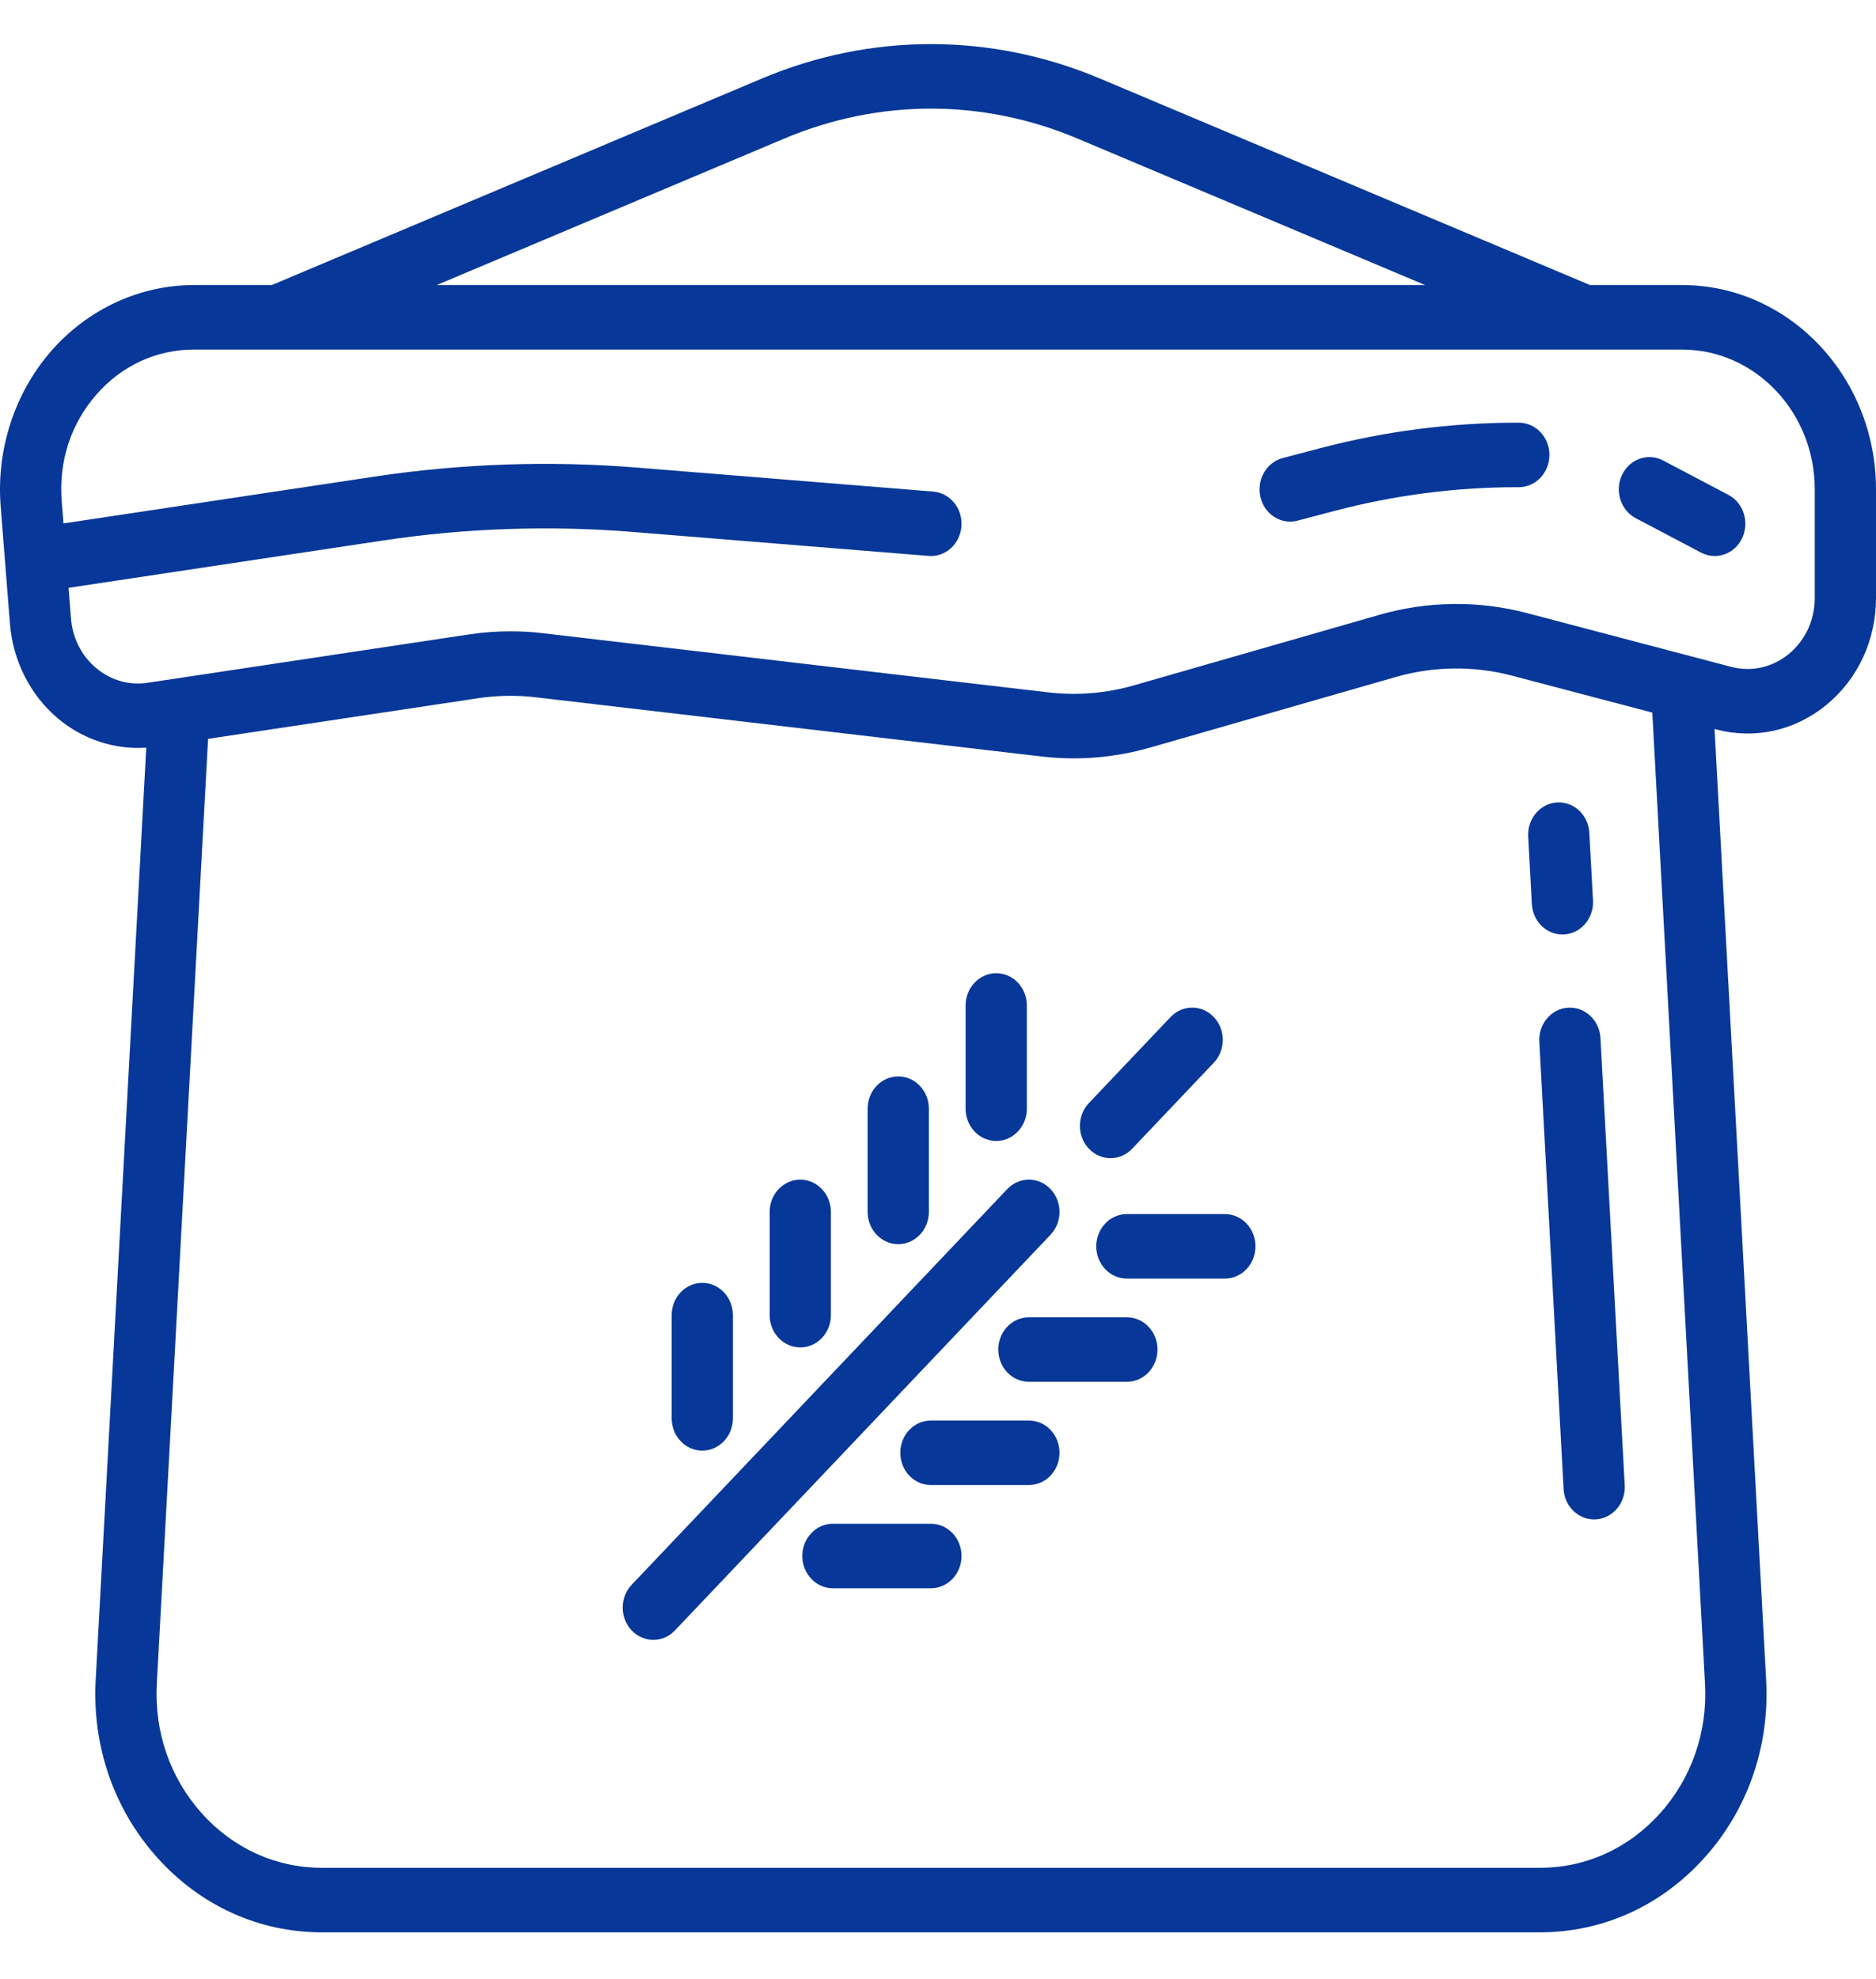
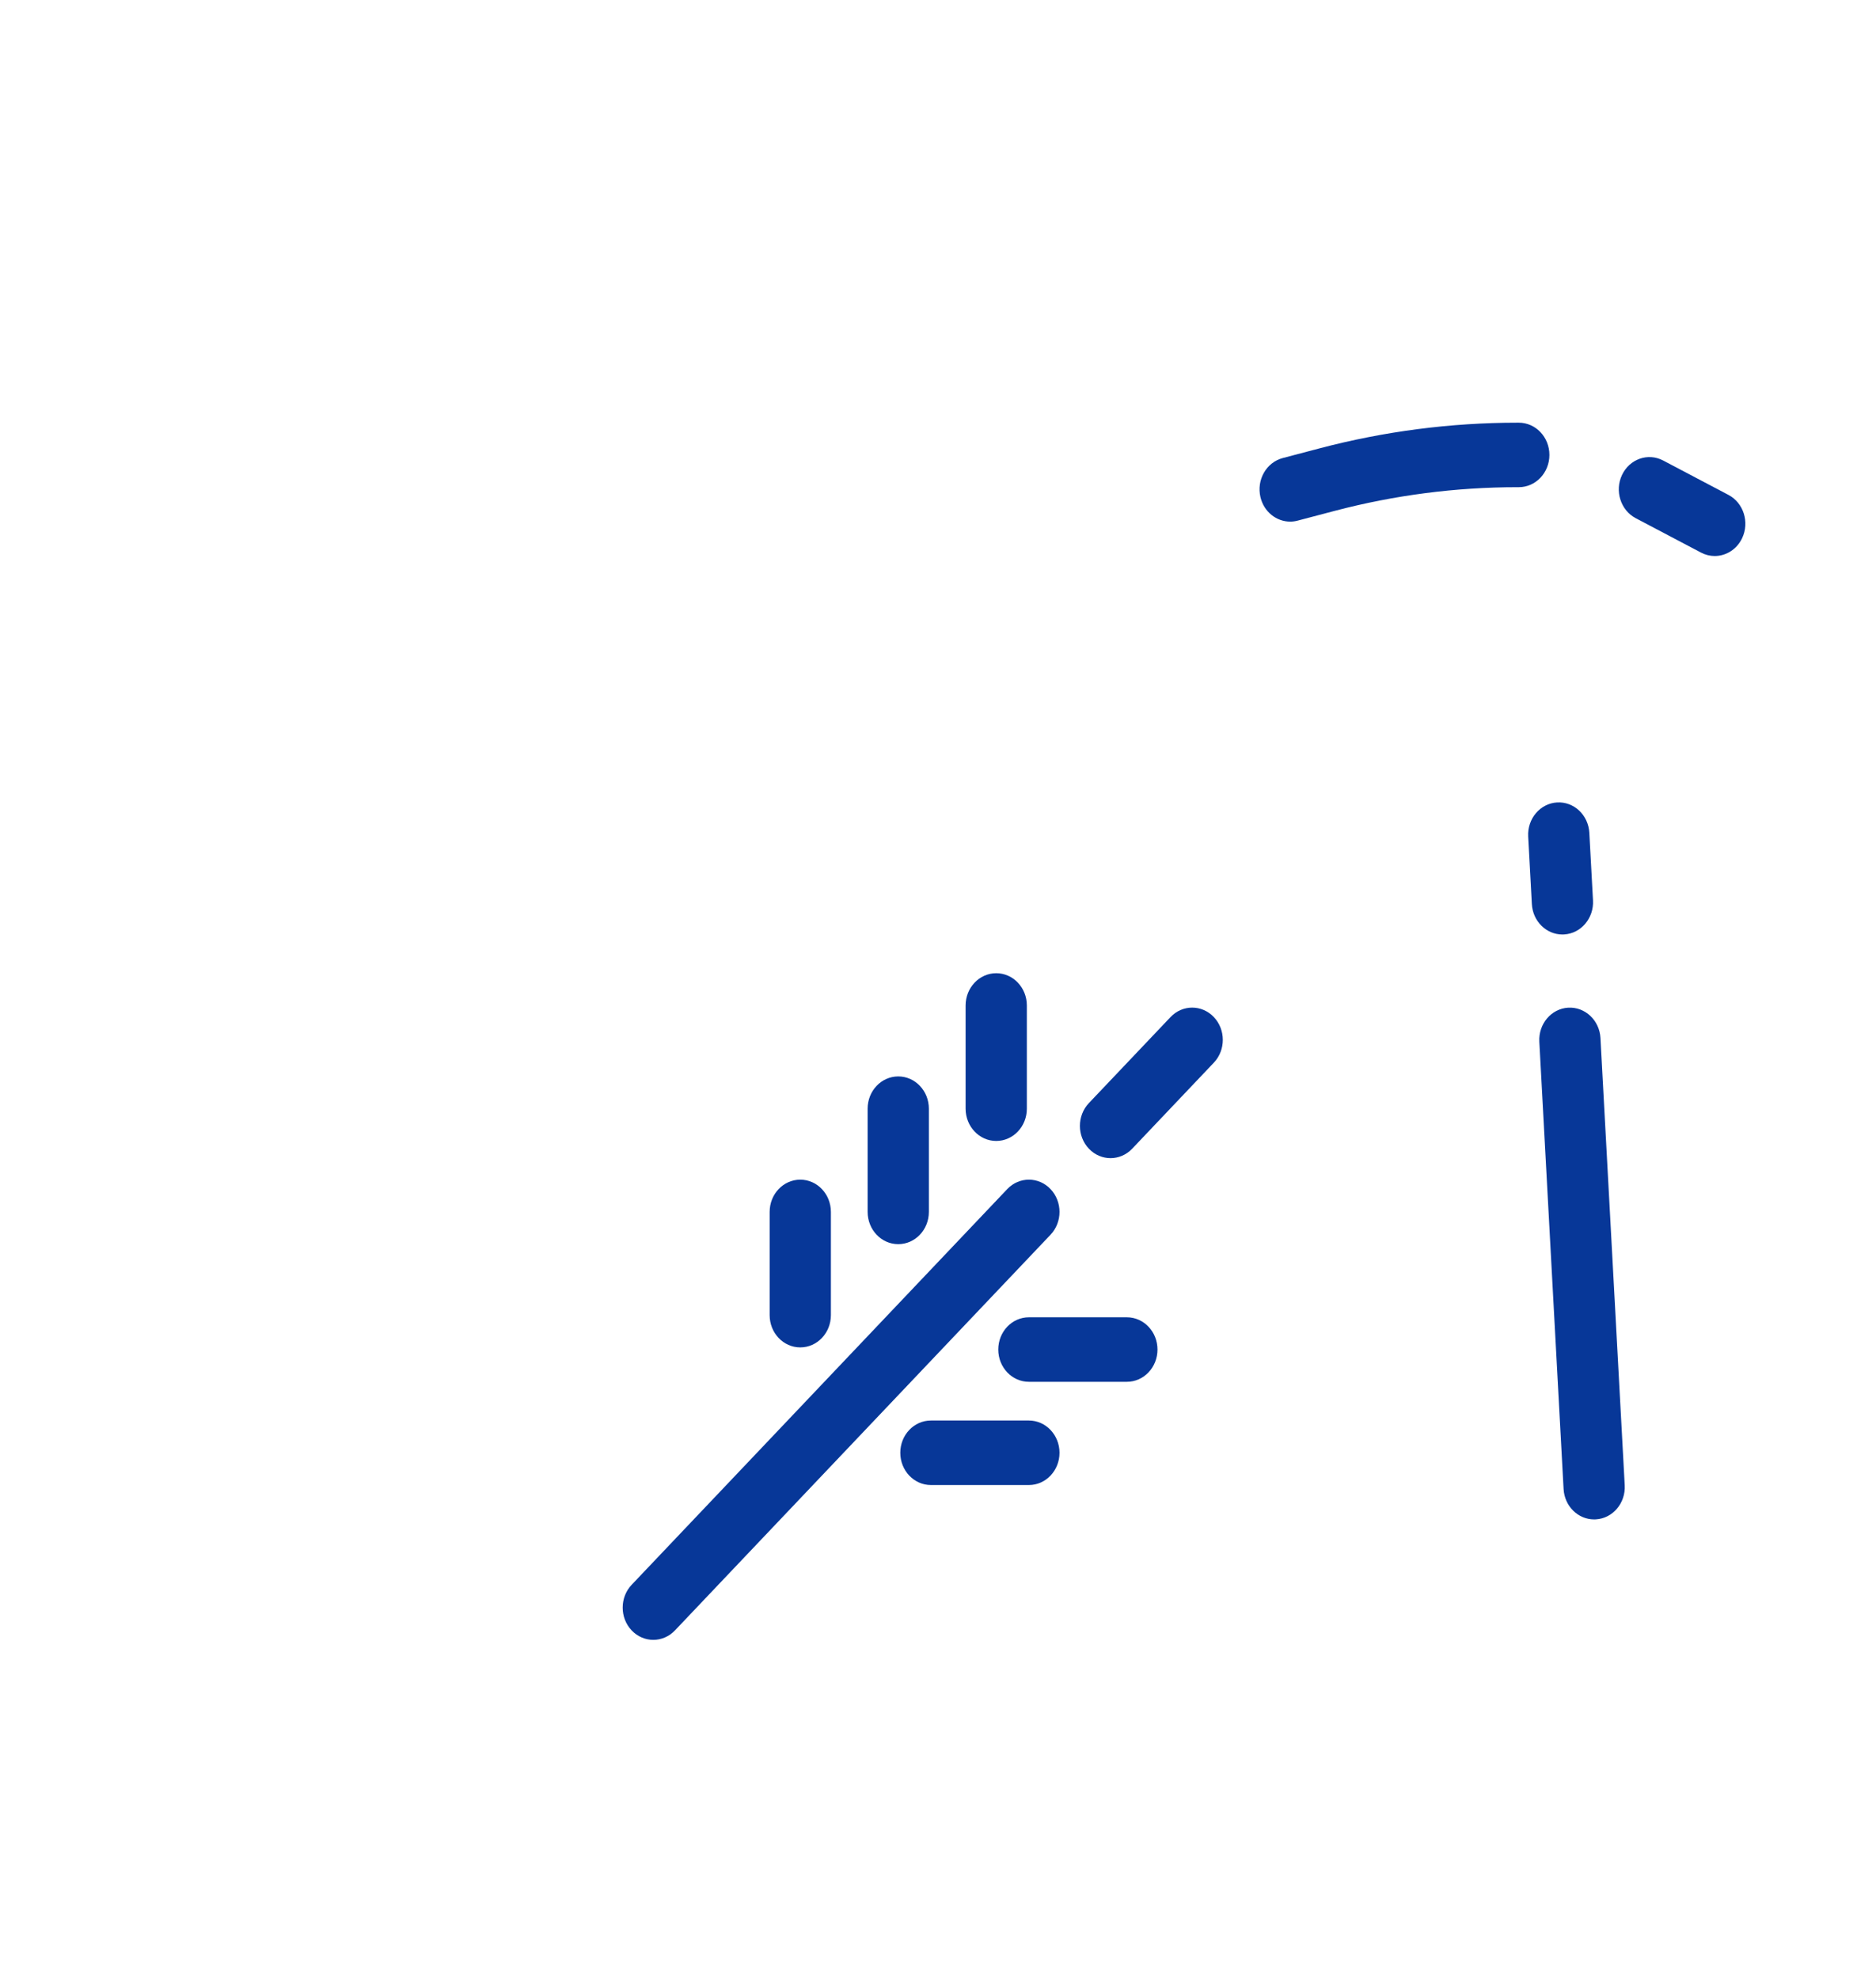
<svg xmlns="http://www.w3.org/2000/svg" width="512" height="540" viewBox="0 0 512 540" fill="none">
-   <path d="M459.076 77.789H433.944L300.204 21.434C270.45 8.897 237.68 8.897 207.926 21.434L74.186 77.789H52.923C38.164 77.789 23.969 84.35 13.976 95.79C3.984 107.231 -1.044 122.678 0.181 138.171L2.717 170.229C3.516 180.333 8.292 189.752 15.819 196.073C22.626 201.786 31.276 204.611 39.916 204.043L26.114 458.465C25.134 476.541 31.093 493.746 42.896 506.91C54.697 520.073 70.664 527.323 87.851 527.323H420.279C437.467 527.323 453.432 520.074 465.234 506.911C477.036 493.748 482.995 476.542 482.016 458.466L467.937 198.939L468.39 199.059C478.947 201.84 489.924 199.388 498.501 192.332C507.079 185.277 511.999 174.655 511.999 163.19V133.541C512 102.799 488.258 77.789 459.076 77.789ZM214.134 37.781C239.882 26.931 268.246 26.931 293.996 37.781L388.944 77.789H119.186L214.134 37.781ZM465.33 459.468C466.045 472.66 461.696 485.215 453.084 494.82C444.471 504.426 432.821 509.716 420.279 509.716H87.851C75.309 509.716 63.659 504.426 55.046 494.82C46.435 485.215 42.085 472.66 42.8 459.468L56.787 201.631L130.409 190.551C135.658 189.76 140.994 189.673 146.264 190.291L284.194 206.435C287.144 206.78 290.093 206.953 293.036 206.953C300.085 206.953 307.09 205.963 313.953 203.992L380.901 184.757C391.286 181.773 402.293 181.651 412.733 184.4L450.954 194.466L465.33 459.468ZM495.287 163.19C495.287 169.195 492.71 174.759 488.216 178.454C483.724 182.149 477.976 183.436 472.444 181.977L416.787 167.32C403.575 163.839 389.644 163.996 376.504 167.771L309.556 187.006C301.87 189.213 293.96 189.862 286.041 188.938L148.109 172.793C145.186 172.45 142.249 172.28 139.312 172.28C135.545 172.28 131.778 172.562 128.046 173.123L40.292 186.328C35.231 187.091 30.235 185.661 26.235 182.303C22.233 178.943 19.797 174.136 19.372 168.765L18.712 160.413L104.501 147.503C127.04 144.111 149.974 143.324 172.669 145.164L253.424 151.707C258.033 152.085 262.043 148.453 262.397 143.605C262.75 138.758 259.307 134.527 254.706 134.153L173.95 127.61C150.041 125.671 125.879 126.501 102.136 130.075L17.321 142.839L16.836 136.71C15.985 125.954 19.338 115.656 26.276 107.713C33.214 99.769 42.676 95.396 52.923 95.396H459.076C479.042 95.396 495.287 112.509 495.287 133.542V163.19Z" fill="#073798" />
  <path d="M471.726 135.055L453.899 125.665C449.773 123.492 444.753 125.254 442.688 129.602C440.624 133.951 442.297 139.238 446.425 141.412L464.252 150.802C465.452 151.434 466.727 151.733 467.983 151.733C471.048 151.733 473.999 149.948 475.463 146.865C477.528 142.517 475.854 137.229 471.726 135.055Z" fill="#073798" />
  <path d="M414.508 115.348H414.103C395.945 115.348 377.807 117.7 360.191 122.339L350.087 125C345.609 126.18 342.887 130.959 344.006 135.675C344.955 139.675 348.362 142.345 352.107 142.345C352.778 142.345 353.46 142.26 354.14 142.08L364.246 139.418C380.537 135.128 397.311 132.952 414.104 132.952H414.509C419.124 132.952 422.866 129.011 422.866 124.149C422.866 119.288 419.123 115.348 414.508 115.348Z" fill="#073798" />
  <path d="M418.077 246.718C418.331 251.401 422.016 255.019 426.412 255.019C426.573 255.019 426.734 255.014 426.897 255.005C431.505 254.728 435.026 250.568 434.763 245.714L433.762 227.27C433.499 222.417 429.554 218.705 424.942 218.983C420.334 219.26 416.813 223.42 417.076 228.275L418.077 246.718Z" fill="#073798" />
  <path d="M427.981 274.99C423.373 275.267 419.852 279.427 420.115 284.281L426.735 406.34C426.989 411.023 430.674 414.64 435.071 414.64C435.231 414.64 435.393 414.635 435.555 414.626C440.164 414.349 443.684 410.189 443.421 405.335L436.801 283.277C436.537 278.423 432.582 274.722 427.981 274.99Z" fill="#073798" />
  <path d="M303.089 316.052C305.227 316.052 307.367 315.193 308.998 313.474L331.282 289.999C334.545 286.562 334.545 280.988 331.282 277.551C328.018 274.113 322.727 274.113 319.465 277.551L297.181 301.025C293.917 304.463 293.917 310.037 297.181 313.474C298.812 315.192 300.951 316.052 303.089 316.052Z" fill="#073798" />
  <path d="M286.714 324.5C283.451 321.062 278.159 321.062 274.897 324.5L172.392 432.482C169.128 435.92 169.128 441.494 172.392 444.93C174.023 446.649 176.162 447.509 178.3 447.509C180.438 447.509 182.578 446.65 184.209 444.93L286.714 336.949C289.978 333.511 289.978 327.937 286.714 324.5Z" fill="#073798" />
  <path d="M218.411 367.697C223.026 367.697 226.767 363.755 226.767 358.894V330.725C226.767 325.863 223.026 321.922 218.411 321.922C213.796 321.922 210.054 325.863 210.054 330.725V358.894C210.054 363.755 213.796 367.697 218.411 367.697Z" fill="#073798" />
  <path d="M280.805 387.652H254.065C249.45 387.652 245.708 391.594 245.708 396.455C245.708 401.317 249.45 405.258 254.065 405.258H280.805C285.42 405.258 289.162 401.317 289.162 396.455C289.162 391.594 285.42 387.652 280.805 387.652Z" fill="#073798" />
-   <path d="M191.67 395.865C196.285 395.865 200.027 391.923 200.027 387.062V358.893C200.027 354.031 196.285 350.09 191.67 350.09C187.055 350.09 183.314 354.031 183.314 358.893V387.062C183.314 391.923 187.055 395.865 191.67 395.865Z" fill="#073798" />
-   <path d="M254.065 415.82H227.324C222.709 415.82 218.968 419.762 218.968 424.623C218.968 429.485 222.709 433.426 227.324 433.426H254.065C258.68 433.426 262.421 429.485 262.421 424.623C262.421 419.762 258.68 415.82 254.065 415.82Z" fill="#073798" />
  <path d="M245.151 339.525C249.766 339.525 253.508 335.584 253.508 330.722V302.553C253.508 297.691 249.766 293.75 245.151 293.75C240.536 293.75 236.795 297.691 236.795 302.553V330.722C236.795 335.584 240.536 339.525 245.151 339.525Z" fill="#073798" />
  <path d="M307.546 359.48H280.806C276.191 359.48 272.449 363.422 272.449 368.283C272.449 373.145 276.191 377.086 280.806 377.086H307.546C312.161 377.086 315.903 373.145 315.903 368.283C315.903 363.422 312.161 359.48 307.546 359.48Z" fill="#073798" />
  <path d="M271.892 311.361C276.507 311.361 280.248 307.419 280.248 302.558V274.389C280.248 269.527 276.507 265.586 271.892 265.586C267.277 265.586 263.536 269.527 263.536 274.389V302.558C263.536 307.419 267.277 311.361 271.892 311.361Z" fill="#073798" />
-   <path d="M334.287 331.312H307.546C302.931 331.312 299.19 335.254 299.19 340.115C299.19 344.977 302.931 348.918 307.546 348.918H334.287C338.902 348.918 342.643 344.977 342.643 340.115C342.643 335.254 338.902 331.312 334.287 331.312Z" fill="#073798" />
</svg>